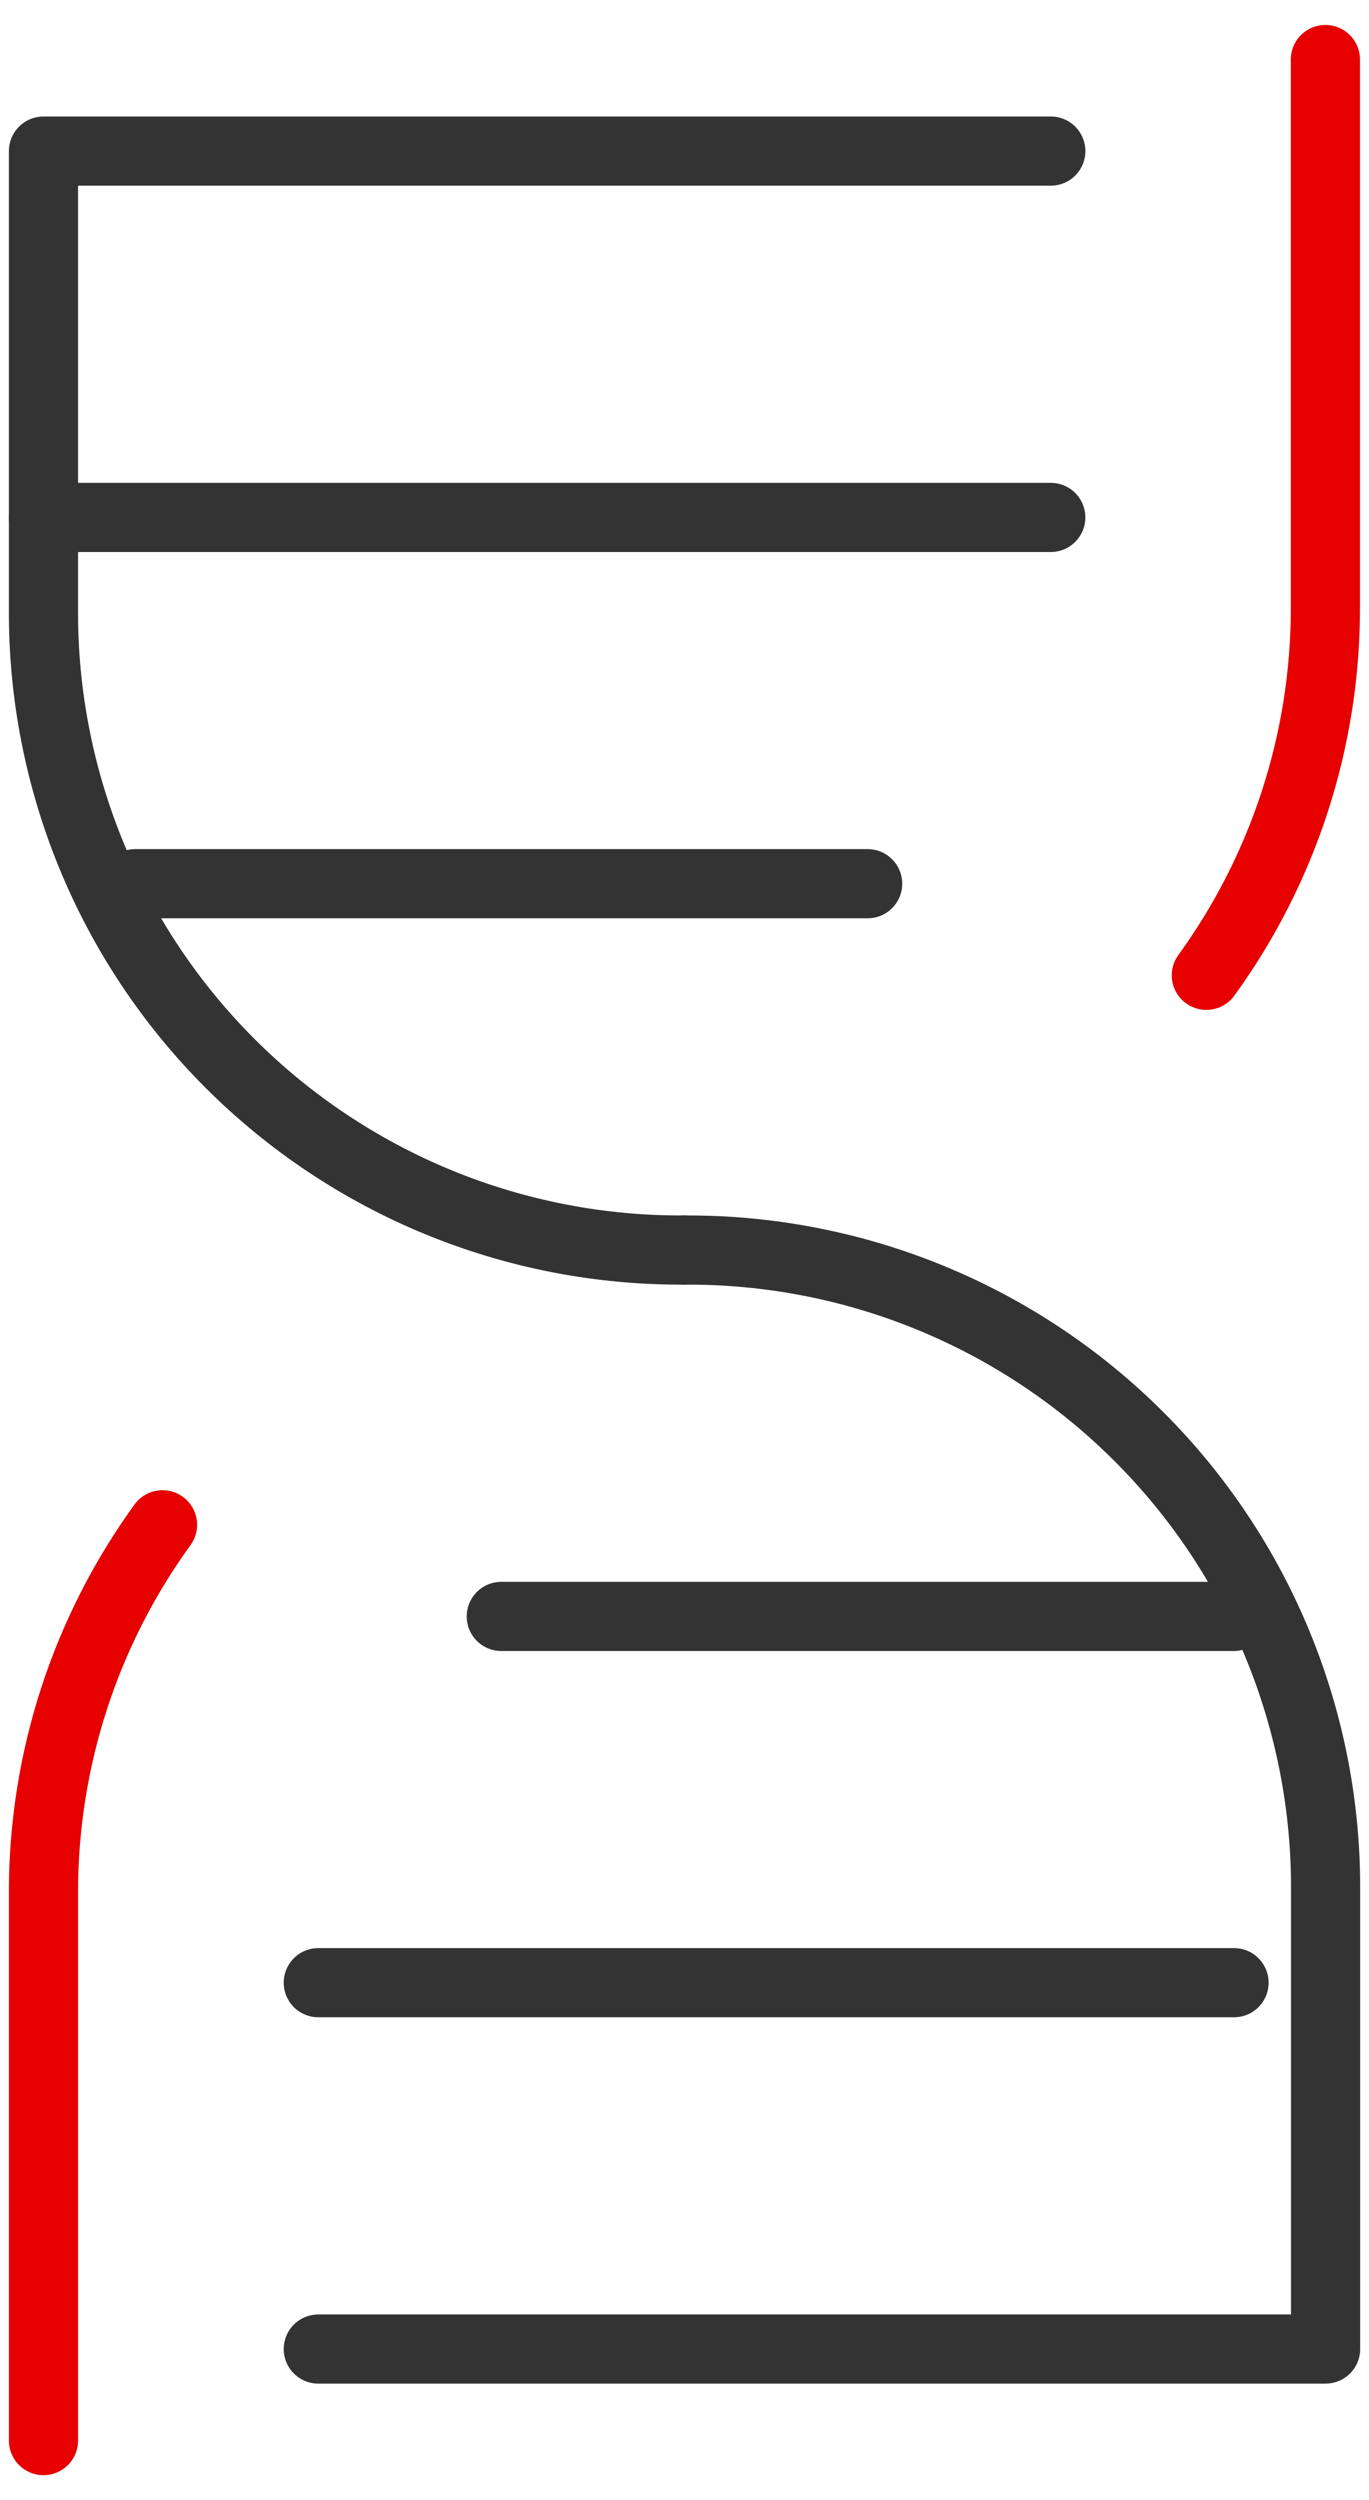
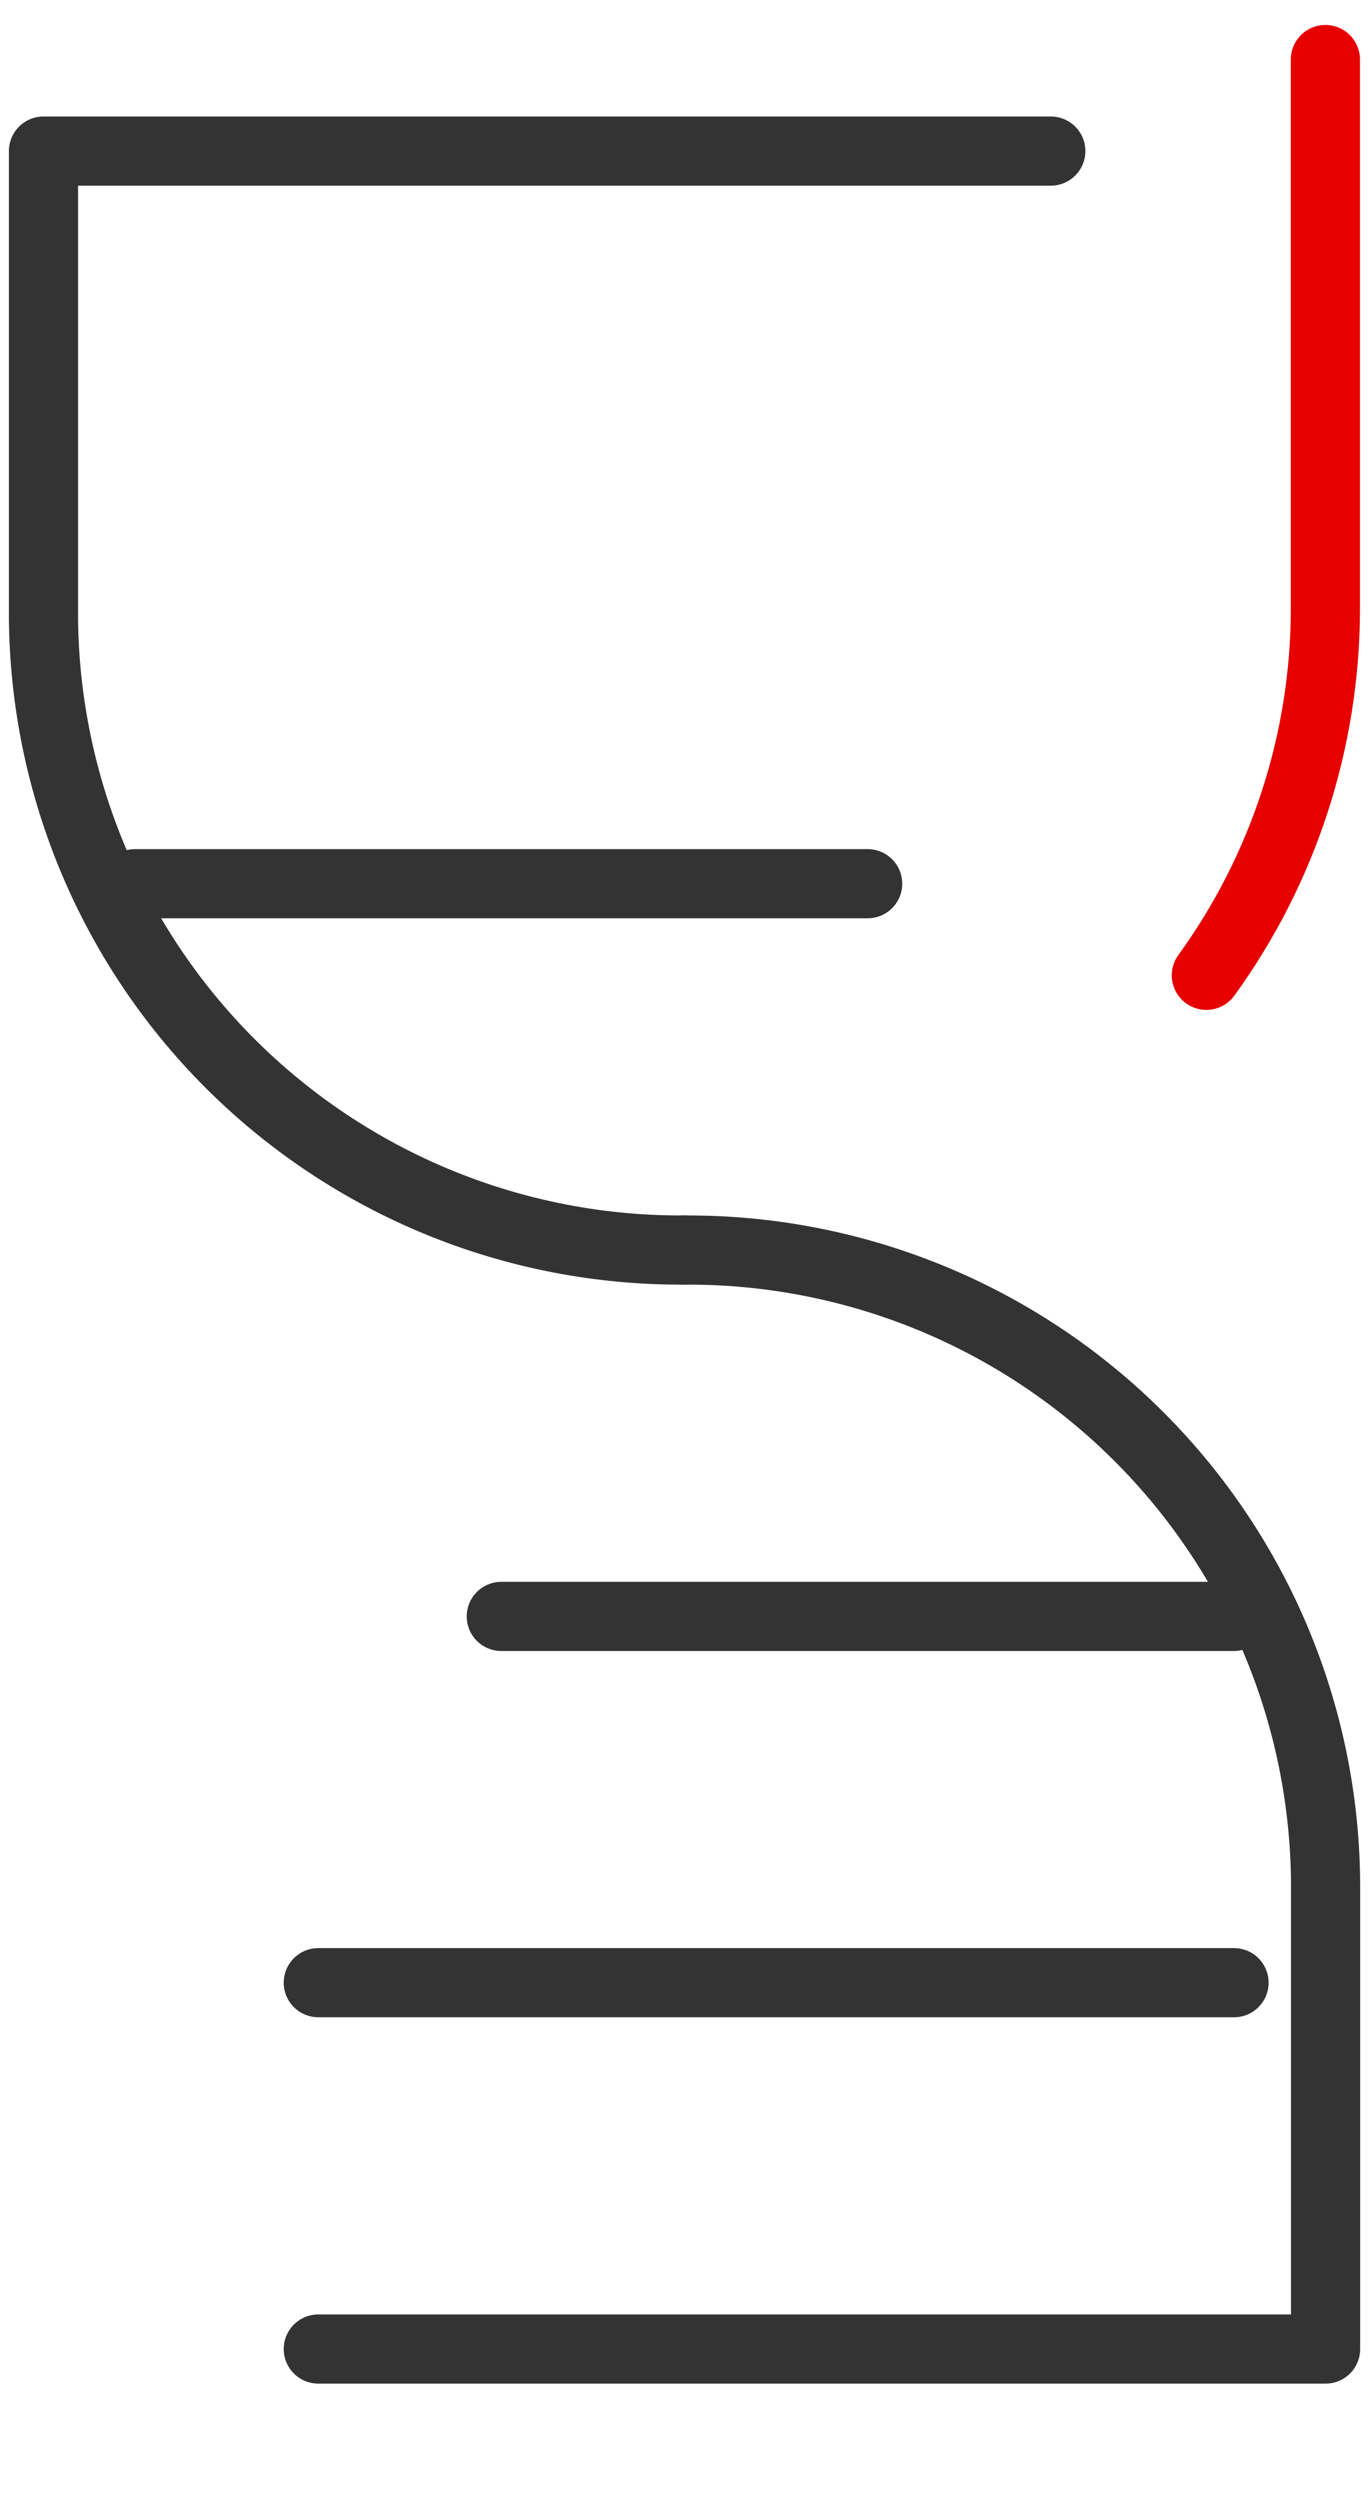
<svg xmlns="http://www.w3.org/2000/svg" width="46" height="84" viewBox="0 0 46 84" fill="none">
  <path d="M40.535 32.769C43.13 29.19 44.53 24.883 44.535 20.462V2" stroke="#E60000" stroke-width="2.324" stroke-miterlimit="10" stroke-linecap="round" stroke-linejoin="round" />
-   <path d="M5.461 51.23C2.866 54.81 1.466 59.117 1.461 63.538L1.461 82" stroke="#E60000" stroke-width="2.324" stroke-miterlimit="10" stroke-linecap="round" stroke-linejoin="round" />
  <path d="M16.844 54.309H41.459" stroke="#333333" stroke-width="2.324" stroke-miterlimit="10" stroke-linecap="round" stroke-linejoin="round" />
  <path d="M10.695 66.615H41.465" stroke="#333333" stroke-width="2.324" stroke-miterlimit="10" stroke-linecap="round" stroke-linejoin="round" />
  <path d="M10.695 78.924H44.541V63.539C44.559 60.706 44.014 57.897 42.938 55.276C41.862 52.655 40.276 50.273 38.272 48.27C36.269 46.266 33.887 44.68 31.266 43.604C28.645 42.528 25.836 41.983 23.003 42" stroke="#333333" stroke-width="2.324" stroke-miterlimit="10" stroke-linecap="round" stroke-linejoin="round" />
  <path d="M29.154 29.691H4.539" stroke="#333333" stroke-width="2.324" stroke-miterlimit="10" stroke-linecap="round" stroke-linejoin="round" />
-   <path d="M35.307 17.385H1.461" stroke="#333333" stroke-width="2.324" stroke-miterlimit="10" stroke-linecap="round" stroke-linejoin="round" />
  <path d="M35.308 5.076H1.461V20.461C1.444 23.294 1.989 26.103 3.065 28.724C4.141 31.345 5.727 33.727 7.731 35.73C9.734 37.733 12.116 39.319 14.737 40.396C17.358 41.472 20.166 42.017 23 41.999" stroke="#333333" stroke-width="2.324" stroke-miterlimit="10" stroke-linecap="round" stroke-linejoin="round" />
</svg>